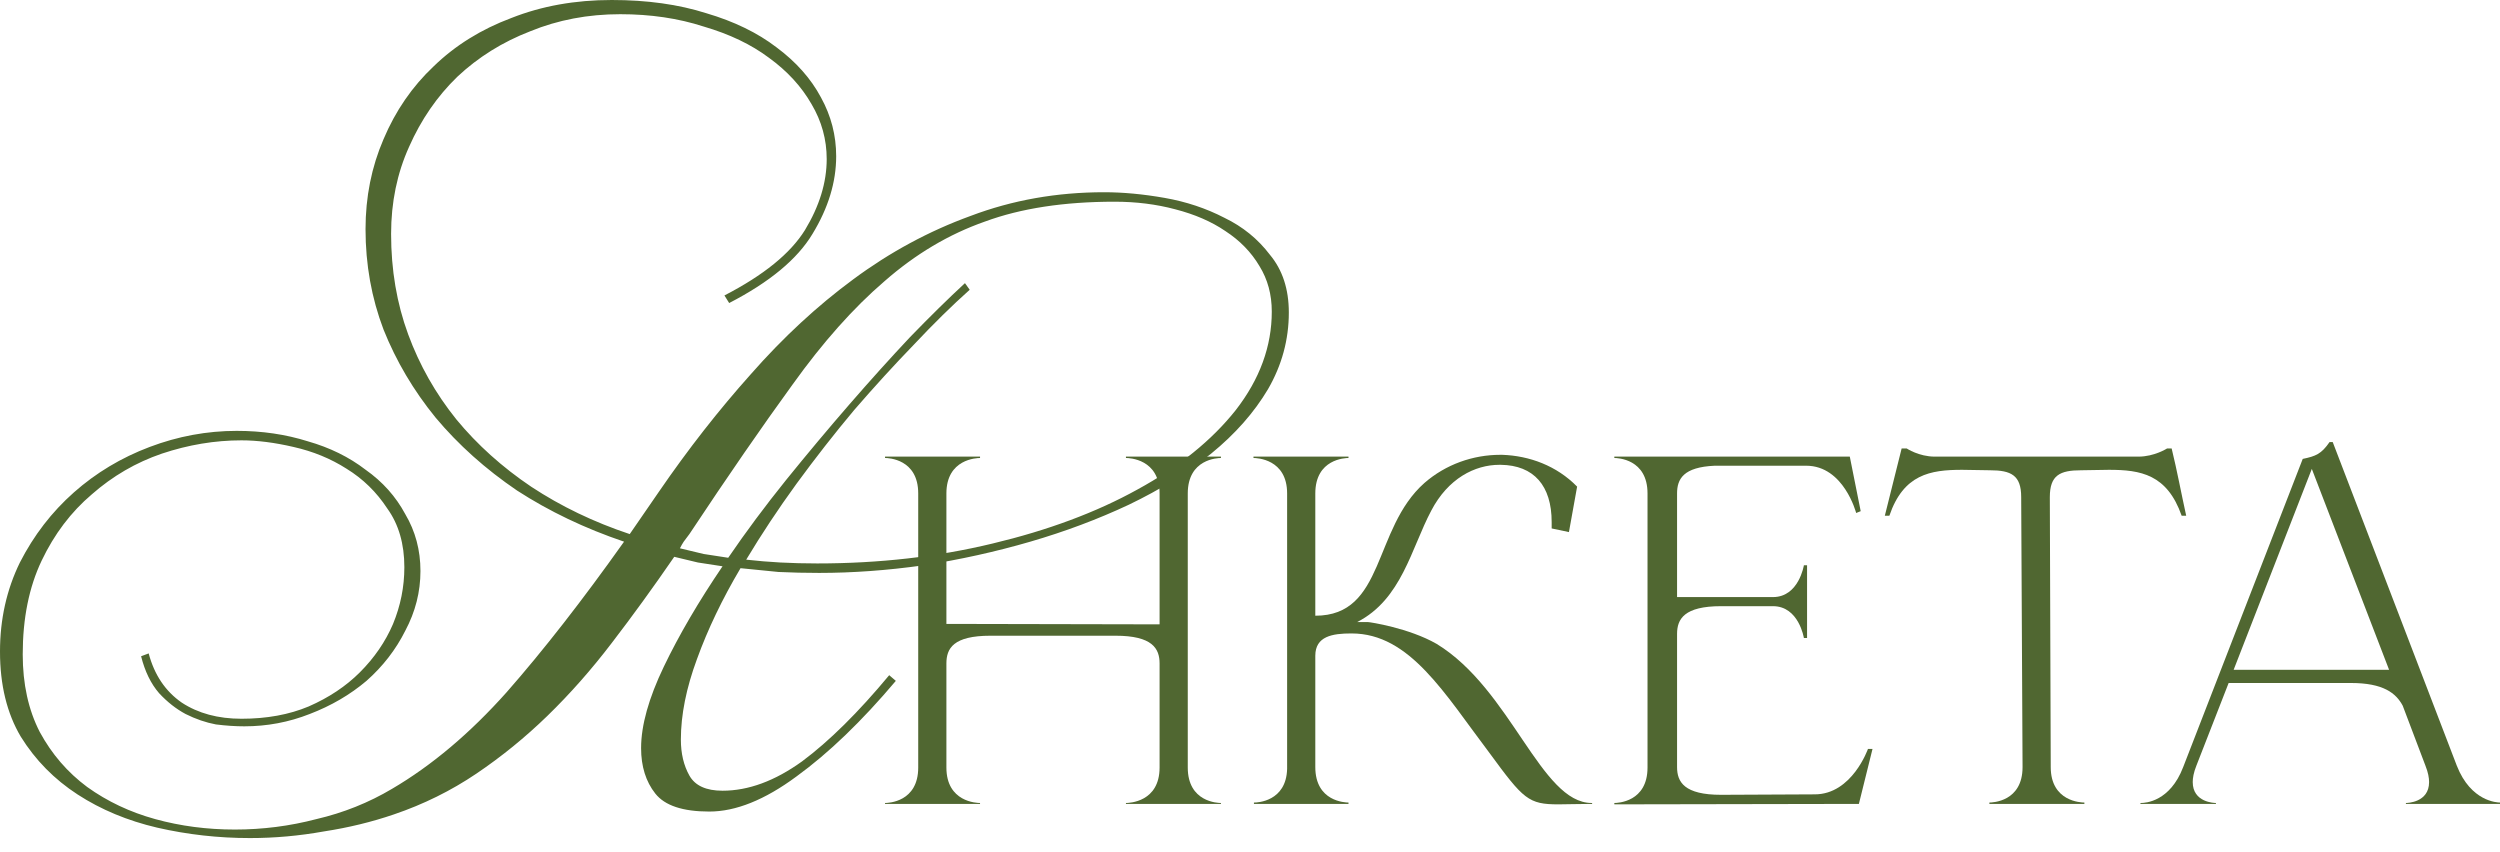
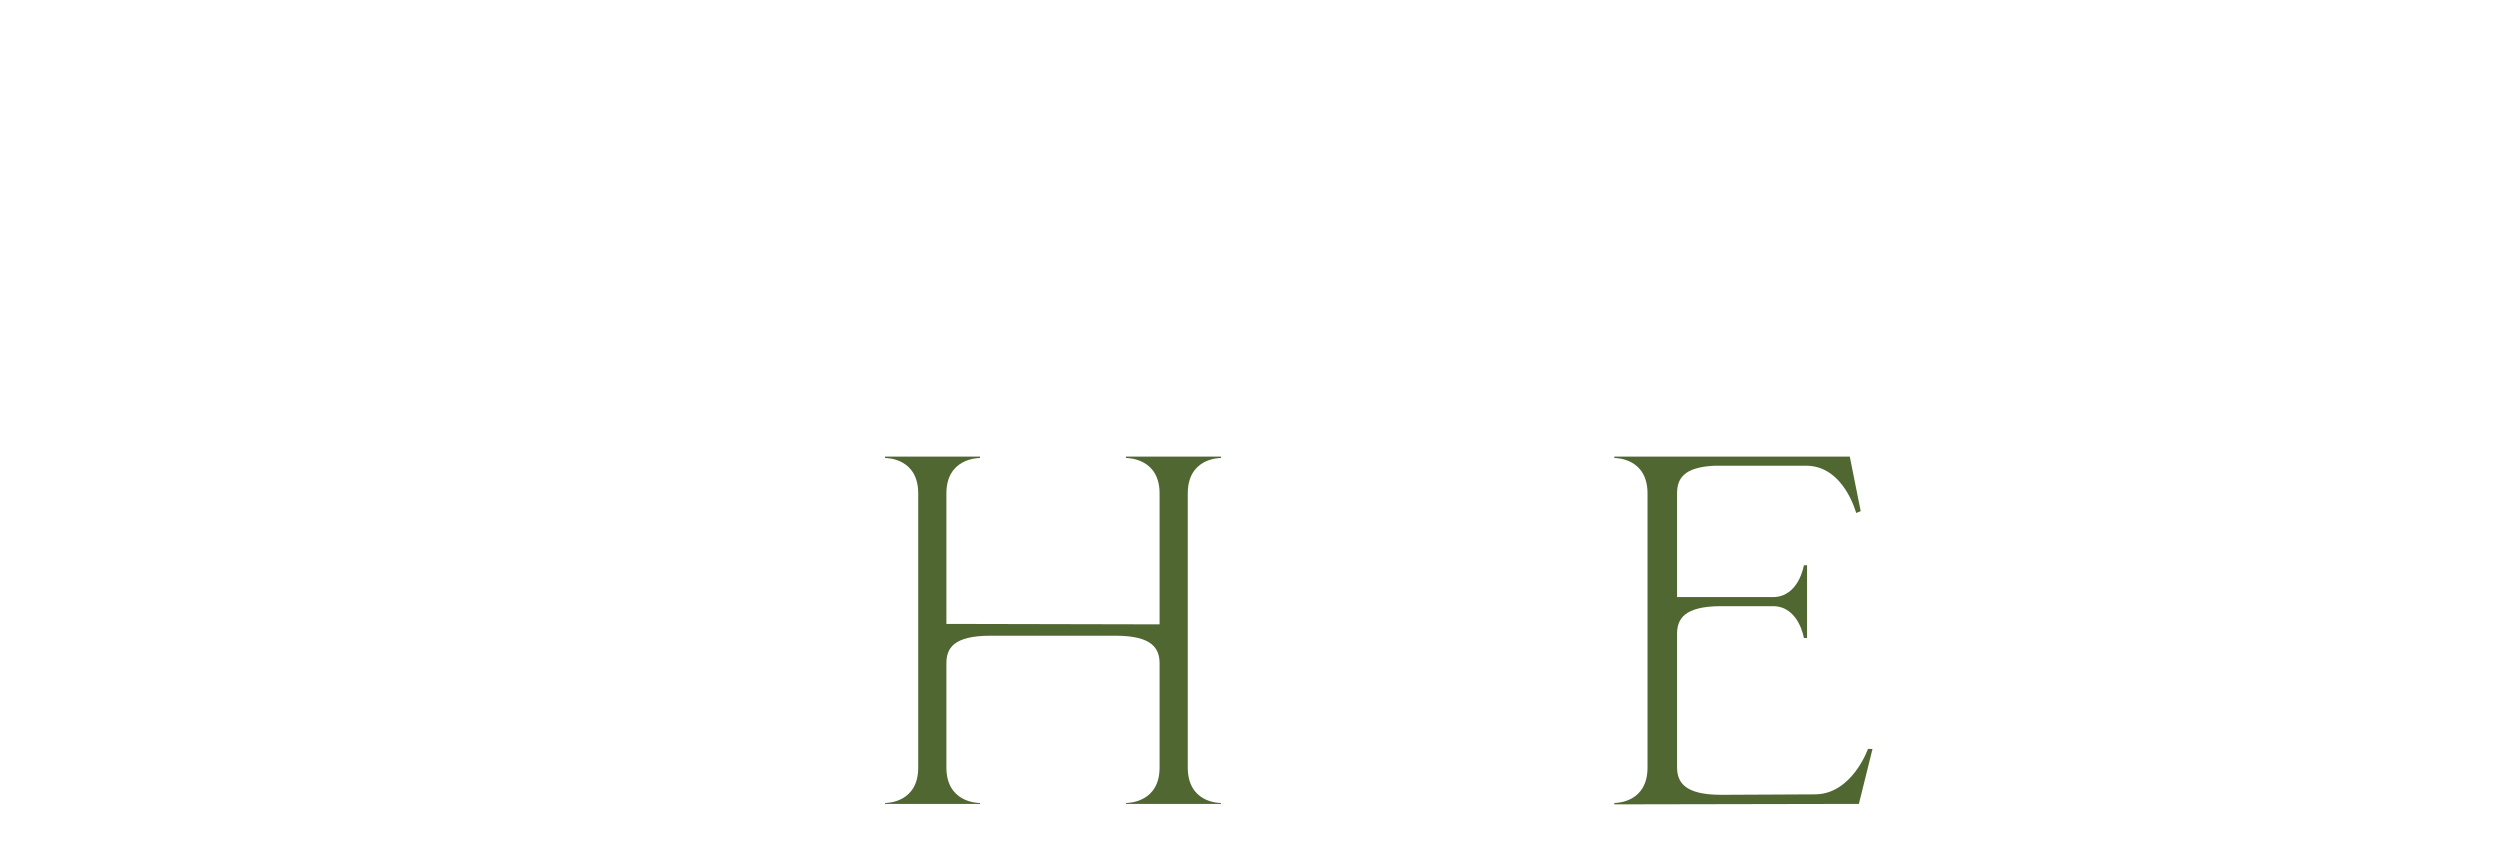
<svg xmlns="http://www.w3.org/2000/svg" width="132" height="45" viewBox="0 0 132 45" fill="none">
-   <path d="M37.45 42.85C36.05 42.85 35.1 42.533 34.6 41.9C34.1 41.267 33.85 40.467 33.85 39.5C33.85 38.3 34.25 36.867 35.05 35.2C35.85 33.533 36.883 31.767 38.15 29.9C37.717 29.833 37.283 29.767 36.85 29.7C36.45 29.6 36.033 29.5 35.6 29.4C34.5 31 33.4 32.517 32.3 33.95C31.233 35.35 30.1 36.633 28.9 37.8C27.733 38.933 26.483 39.95 25.15 40.85C23.817 41.75 22.367 42.467 20.8 43C19.633 43.4 18.4 43.7 17.1 43.9C15.8 44.133 14.5 44.25 13.2 44.25C11.533 44.25 9.9 44.067 8.3 43.7C6.733 43.333 5.333 42.75 4.1 41.95C2.867 41.15 1.867 40.133 1.1 38.9C0.367 37.667 0 36.167 0 34.4C0 32.7 0.35 31.133 1.05 29.7C1.783 28.267 2.733 27.033 3.9 26C5.067 24.967 6.4 24.167 7.9 23.6C9.4 23.033 10.933 22.75 12.5 22.75C13.833 22.75 15.083 22.933 16.25 23.3C17.417 23.633 18.433 24.133 19.3 24.8C20.2 25.433 20.9 26.217 21.4 27.15C21.933 28.05 22.2 29.05 22.2 30.15C22.2 31.25 21.933 32.3 21.4 33.3C20.9 34.3 20.217 35.183 19.35 35.95C18.483 36.683 17.483 37.267 16.35 37.7C15.25 38.133 14.1 38.35 12.9 38.35C12.433 38.35 11.933 38.317 11.4 38.25C10.867 38.15 10.333 37.967 9.8 37.7C9.3 37.433 8.833 37.067 8.4 36.6C7.967 36.1 7.65 35.45 7.45 34.65L7.85 34.5C8.15 35.633 8.733 36.5 9.6 37.1C10.467 37.667 11.517 37.95 12.75 37.95C14.083 37.95 15.267 37.733 16.3 37.3C17.367 36.833 18.267 36.233 19 35.5C19.767 34.733 20.35 33.883 20.75 32.95C21.15 31.983 21.35 30.983 21.35 29.95C21.35 28.717 21.05 27.683 20.45 26.85C19.883 25.983 19.167 25.283 18.3 24.75C17.467 24.217 16.533 23.833 15.5 23.6C14.5 23.367 13.583 23.25 12.75 23.25C11.35 23.25 9.95 23.483 8.55 23.95C7.183 24.417 5.95 25.133 4.85 26.1C3.75 27.033 2.867 28.2 2.2 29.6C1.533 31 1.2 32.65 1.2 34.55C1.2 36.117 1.5 37.483 2.1 38.65C2.733 39.817 3.567 40.783 4.6 41.55C5.667 42.317 6.867 42.883 8.2 43.25C9.533 43.617 10.933 43.8 12.4 43.8C13.867 43.8 15.3 43.617 16.7 43.25C18.133 42.917 19.467 42.383 20.7 41.65C22.8 40.417 24.817 38.717 26.75 36.55C28.683 34.35 30.75 31.7 32.95 28.6C30.883 27.9 29 27 27.3 25.9C25.633 24.767 24.2 23.483 23 22.05C21.833 20.617 20.917 19.067 20.25 17.4C19.617 15.733 19.3 13.967 19.3 12.1C19.3 10.4 19.617 8.817 20.25 7.35C20.883 5.85 21.767 4.567 22.9 3.5C24.033 2.4 25.4 1.55 27 0.95C28.6 0.317 30.367 0 32.3 0C34.167 0 35.833 0.233 37.3 0.7C38.767 1.133 40 1.733 41 2.5C42.033 3.267 42.817 4.15 43.35 5.15C43.883 6.117 44.15 7.15 44.15 8.25C44.15 9.617 43.733 10.983 42.9 12.35C42.1 13.683 40.633 14.9 38.5 16L38.25 15.6C40.317 14.533 41.733 13.383 42.5 12.15C43.267 10.883 43.65 9.633 43.65 8.4C43.65 7.367 43.383 6.4 42.85 5.5C42.317 4.567 41.567 3.75 40.6 3.05C39.667 2.35 38.517 1.8 37.15 1.4C35.817 0.967 34.35 0.75 32.75 0.75C31.05 0.75 29.467 1.05 28 1.65C26.533 2.217 25.25 3.017 24.15 4.05C23.083 5.083 22.233 6.317 21.6 7.75C20.967 9.15 20.65 10.683 20.65 12.35C20.65 14.25 20.95 16.017 21.55 17.65C22.15 19.283 23 20.783 24.1 22.15C25.2 23.483 26.517 24.667 28.05 25.7C29.617 26.733 31.35 27.567 33.25 28.2L34.8 25.95C36.333 23.717 37.95 21.65 39.65 19.75C41.35 17.817 43.15 16.15 45.05 14.75C46.983 13.317 49.05 12.2 51.25 11.4C53.45 10.567 55.8 10.15 58.3 10.15C59.3 10.15 60.367 10.25 61.5 10.45C62.633 10.65 63.683 11 64.65 11.5C65.617 11.967 66.417 12.617 67.05 13.45C67.717 14.25 68.05 15.267 68.05 16.5C68.05 17.933 67.683 19.283 66.95 20.55C66.217 21.783 65.217 22.917 63.95 23.95C62.717 24.95 61.267 25.85 59.6 26.65C57.967 27.417 56.233 28.067 54.4 28.6C52.567 29.133 50.683 29.55 48.75 29.85C46.85 30.117 45.017 30.25 43.25 30.25C42.517 30.25 41.8 30.233 41.1 30.2C40.433 30.133 39.767 30.067 39.1 30C38.133 31.633 37.367 33.233 36.8 34.8C36.233 36.333 35.95 37.75 35.95 39.05C35.95 39.783 36.1 40.417 36.4 40.95C36.7 41.483 37.283 41.75 38.15 41.75C39.517 41.75 40.917 41.233 42.35 40.2C43.783 39.133 45.317 37.617 46.95 35.65L47.3 35.95C45.5 38.083 43.75 39.767 42.05 41C40.383 42.233 38.85 42.85 37.45 42.85ZM43.15 29.75C46.417 29.75 49.5 29.4 52.4 28.7C55.333 28 57.883 27.05 60.05 25.85C62.25 24.65 63.983 23.25 65.25 21.65C66.517 20.017 67.15 18.283 67.15 16.45C67.15 15.55 66.933 14.75 66.5 14.05C66.067 13.317 65.467 12.7 64.7 12.2C63.967 11.7 63.083 11.317 62.05 11.05C61.05 10.783 59.983 10.65 58.85 10.65C56.183 10.65 53.9 11 52 11.7C50.1 12.367 48.333 13.417 46.7 14.85C45.067 16.25 43.45 18.067 41.85 20.3C40.25 22.5 38.433 25.133 36.4 28.2C36.3 28.333 36.2 28.467 36.1 28.6C36.033 28.7 35.967 28.817 35.9 28.95C36.3 29.05 36.717 29.15 37.15 29.25C37.583 29.317 38.017 29.383 38.45 29.45C39.383 28.083 40.4 26.717 41.5 25.35C42.633 23.95 43.75 22.617 44.85 21.35C45.95 20.083 47.017 18.9 48.05 17.8C49.117 16.7 50.083 15.75 50.95 14.95L51.2 15.3C50.267 16.133 49.283 17.1 48.25 18.2C47.217 19.267 46.167 20.417 45.1 21.65C44.067 22.883 43.05 24.183 42.05 25.55C41.083 26.883 40.2 28.217 39.4 29.55C40 29.617 40.6 29.667 41.2 29.7C41.833 29.733 42.483 29.75 43.15 29.75Z" fill="#506731" />
  <path d="M48.482 26.054C48.482 24.23 46.898 24.182 46.73 24.182V24.11H51.746V24.182C51.578 24.182 49.97 24.23 49.97 26.054V32.942L61.226 32.966V26.054C61.226 24.23 59.618 24.182 59.45 24.182V24.11H64.466V24.182C64.298 24.182 62.714 24.23 62.714 26.054V40.526C62.714 42.35 64.298 42.398 64.466 42.398V42.446H59.45V42.398C59.618 42.398 61.226 42.35 61.226 40.526V35.03C61.226 34.238 60.842 33.566 58.898 33.566H52.298C50.33 33.566 49.97 34.238 49.97 35.03V40.526C49.97 42.35 51.578 42.398 51.746 42.398V42.446H46.73V42.398C46.898 42.398 48.482 42.35 48.482 40.526V26.054Z" fill="#506731" />
-   <path d="M67.96 26.054C67.96 24.23 66.352 24.182 66.184 24.182V24.11H71.2V24.182C71.032 24.182 69.448 24.23 69.448 26.054V32.51C73.144 32.51 72.472 27.926 75.208 25.502C76.336 24.518 77.776 24.014 79.216 24.014H79.312C80.752 24.062 82.192 24.59 83.272 25.694L82.84 28.094L81.928 27.902V27.566C81.928 25.646 80.992 24.566 79.24 24.542H79.168C77.872 24.542 76.456 25.262 75.568 26.966C74.512 28.958 74.008 31.646 71.656 32.846H72.232C72.328 32.846 74.392 33.158 75.856 33.998C79.792 36.398 81.352 42.398 84.04 42.398H84.064V42.446C83.32 42.446 82.744 42.47 82.288 42.47C80.704 42.47 80.44 42.206 78.664 39.782C76.264 36.614 74.44 33.446 71.368 33.446H71.344C70.36 33.446 69.448 33.59 69.448 34.622V40.502C69.448 42.326 71.032 42.374 71.2 42.374V42.446H66.208V42.374H66.232C66.376 42.374 67.912 42.326 67.96 40.598V26.054Z" fill="#506731" />
  <path d="M86.989 26.054C86.989 24.23 85.405 24.182 85.237 24.182V24.11H97.669L98.245 26.99L98.005 27.086C98.005 27.086 97.357 24.59 95.365 24.59H90.541C88.885 24.662 88.549 25.286 88.549 26.054V31.526H93.613C94.981 31.526 95.245 29.846 95.245 29.846H95.413V33.686H95.245C95.245 33.686 94.981 32.006 93.613 32.006H90.877C88.933 32.006 88.549 32.678 88.549 33.47V40.502C88.549 41.294 88.933 41.966 90.877 41.966L95.821 41.942C97.789 41.942 98.629 39.542 98.629 39.542H98.869L98.149 42.446L85.237 42.47V42.398C85.405 42.398 86.989 42.35 86.989 40.526V26.054Z" fill="#506731" />
-   <path d="M110.055 42.446H105.039V42.374C105.207 42.374 106.791 42.326 106.791 40.502L106.719 26.246C106.719 25.094 106.191 24.83 105.063 24.83L103.599 24.806C101.919 24.806 100.503 25.046 99.759 27.23H99.519L100.407 23.678H100.671C100.671 23.678 101.319 24.11 102.159 24.11H112.911C113.751 24.11 114.423 23.678 114.423 23.678H114.663C114.951 24.854 115.167 26.03 115.431 27.23H115.191C114.423 25.046 113.031 24.806 111.351 24.806L109.887 24.83C108.759 24.83 108.231 25.094 108.231 26.246L108.279 40.502C108.279 42.326 109.887 42.374 110.055 42.374V42.446Z" fill="#506731" />
-   <path d="M132 42.446H127.032V42.398C127.104 42.398 128.256 42.374 128.256 41.294C128.256 41.078 128.208 40.79 128.064 40.43L126.864 37.262C126.504 36.59 125.832 36.062 124.128 36.062H117.672L115.968 40.43C115.824 40.79 115.776 41.078 115.776 41.294C115.776 42.374 116.928 42.398 117 42.398V42.446H113.016V42.398H113.04C113.28 42.398 114.576 42.326 115.272 40.502L121.584 24.23C122.28 24.086 122.568 23.966 123 23.342H123.168L129.72 40.43C130.464 42.326 131.856 42.374 132 42.374V42.446ZM126.144 35.366L122.064 24.758L117.936 35.366H126.144Z" fill="#506731" />
</svg>